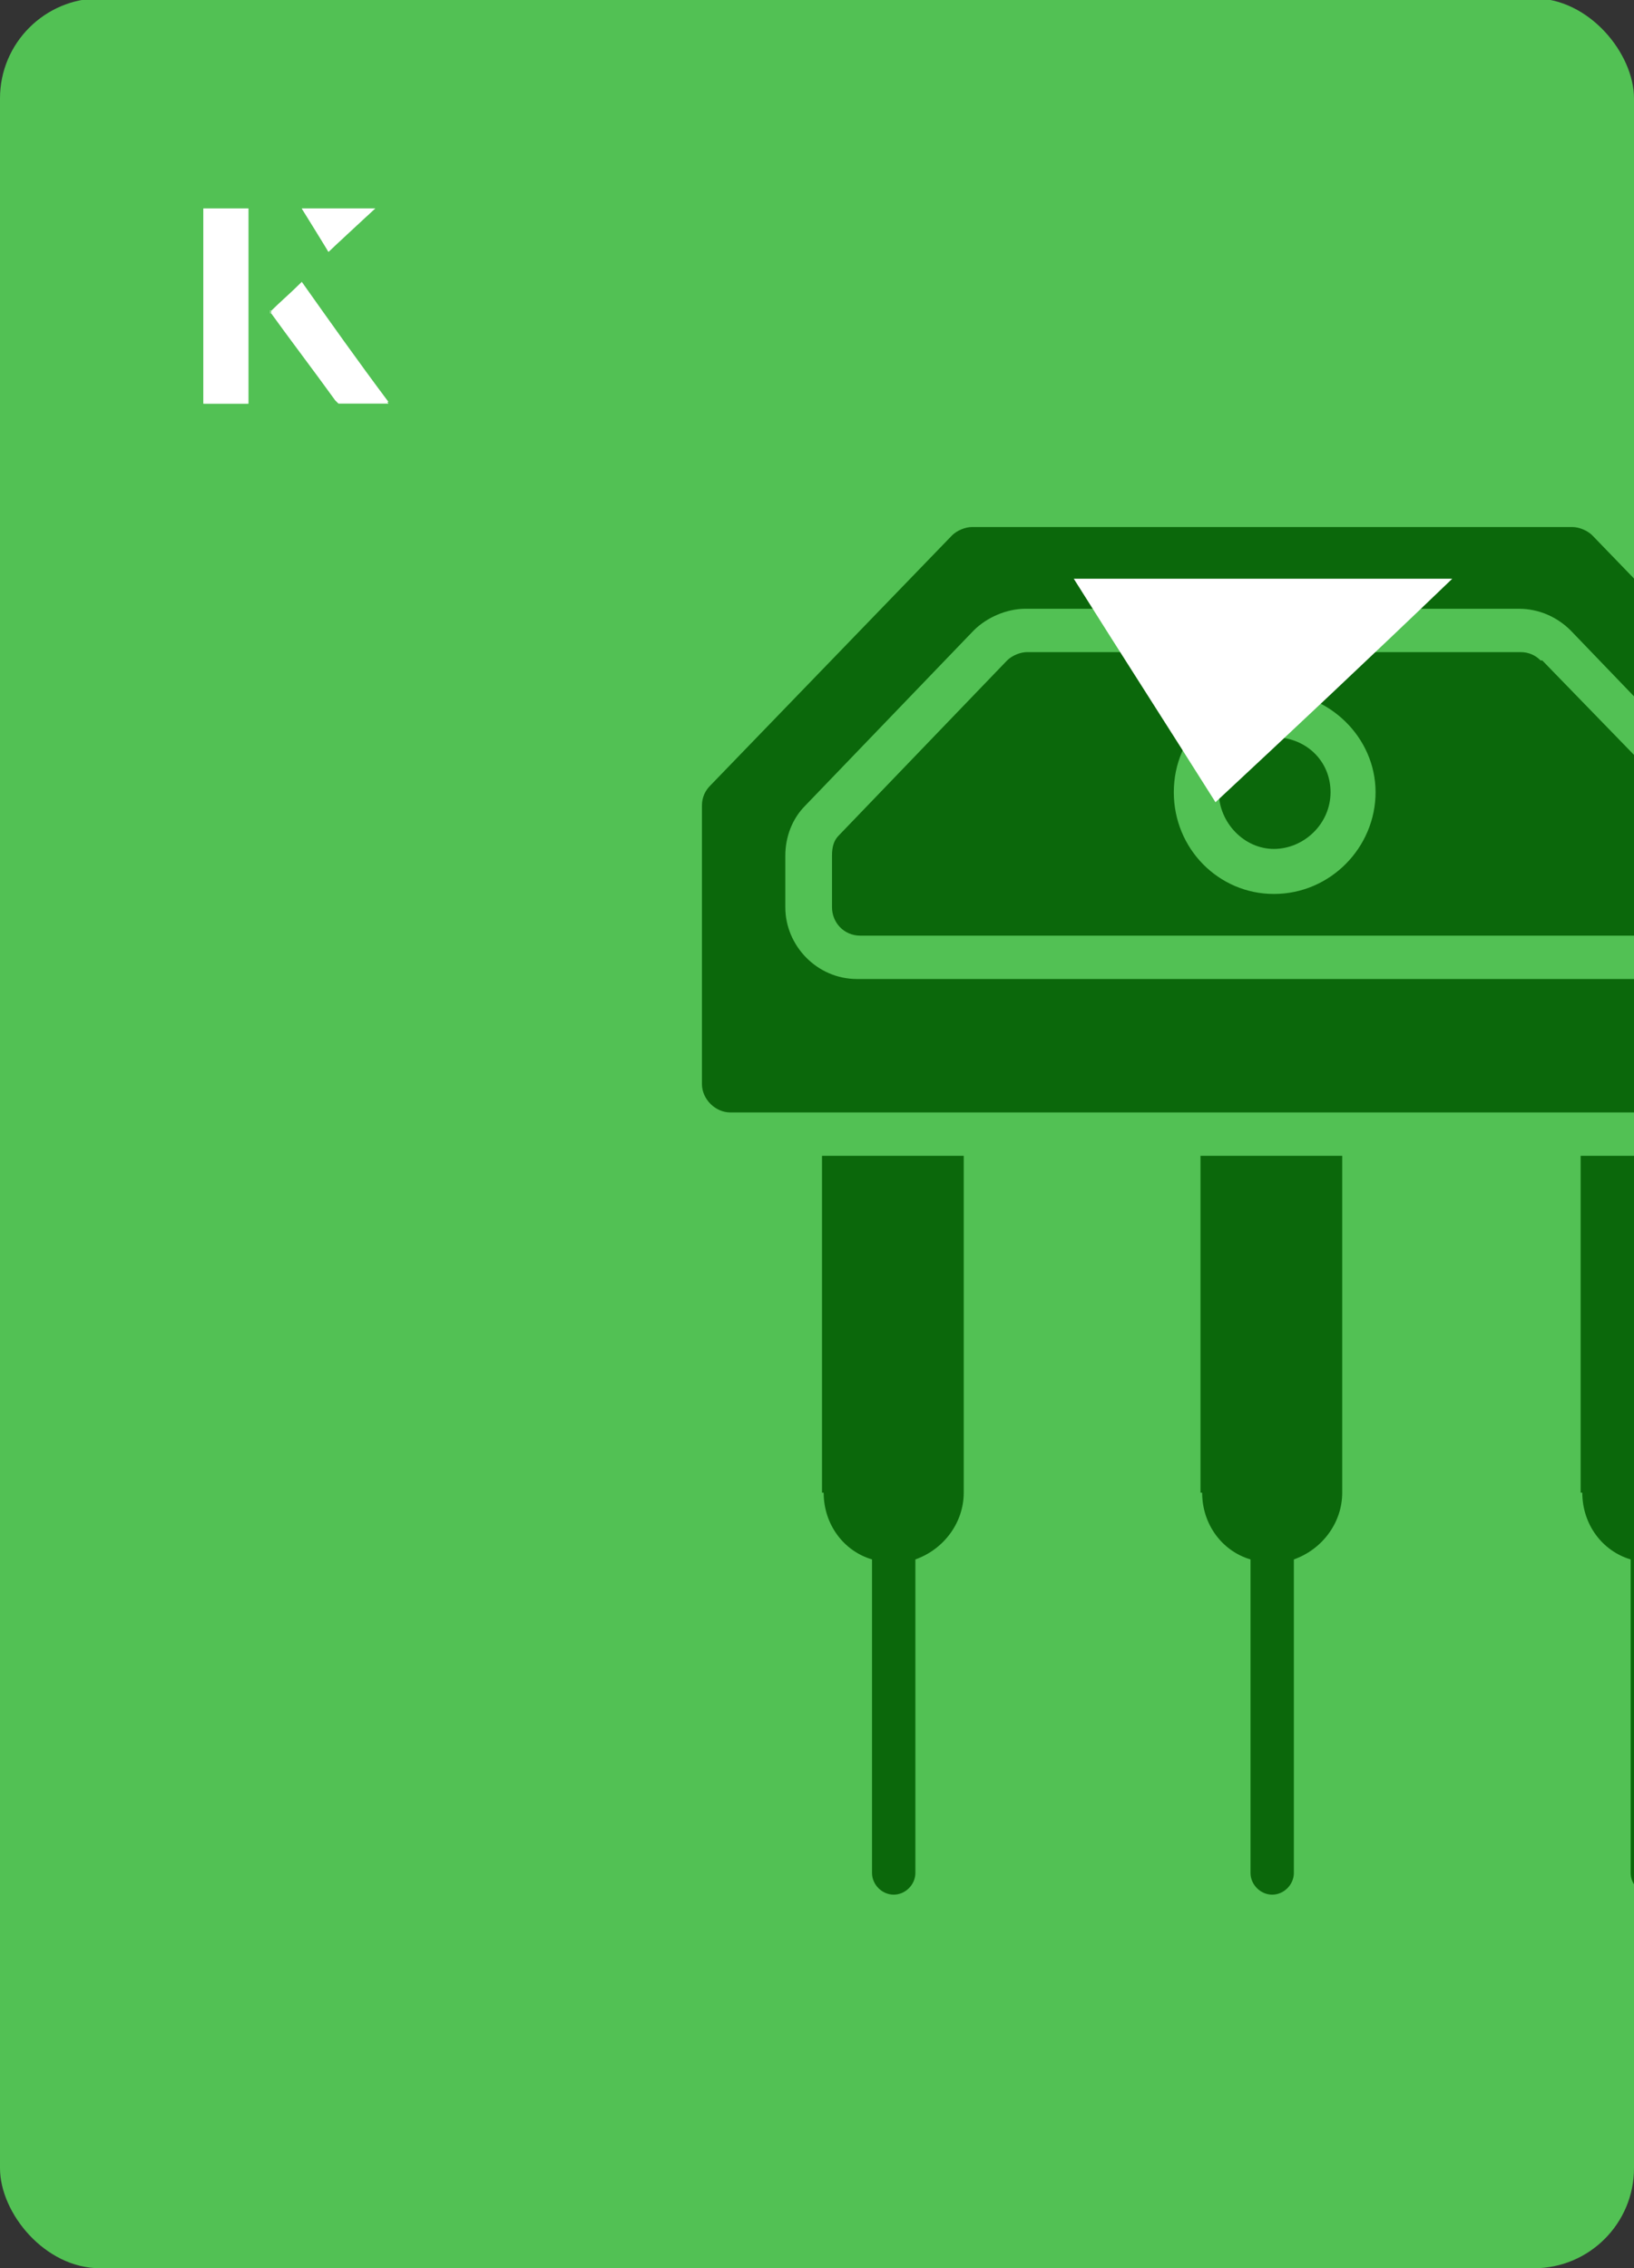
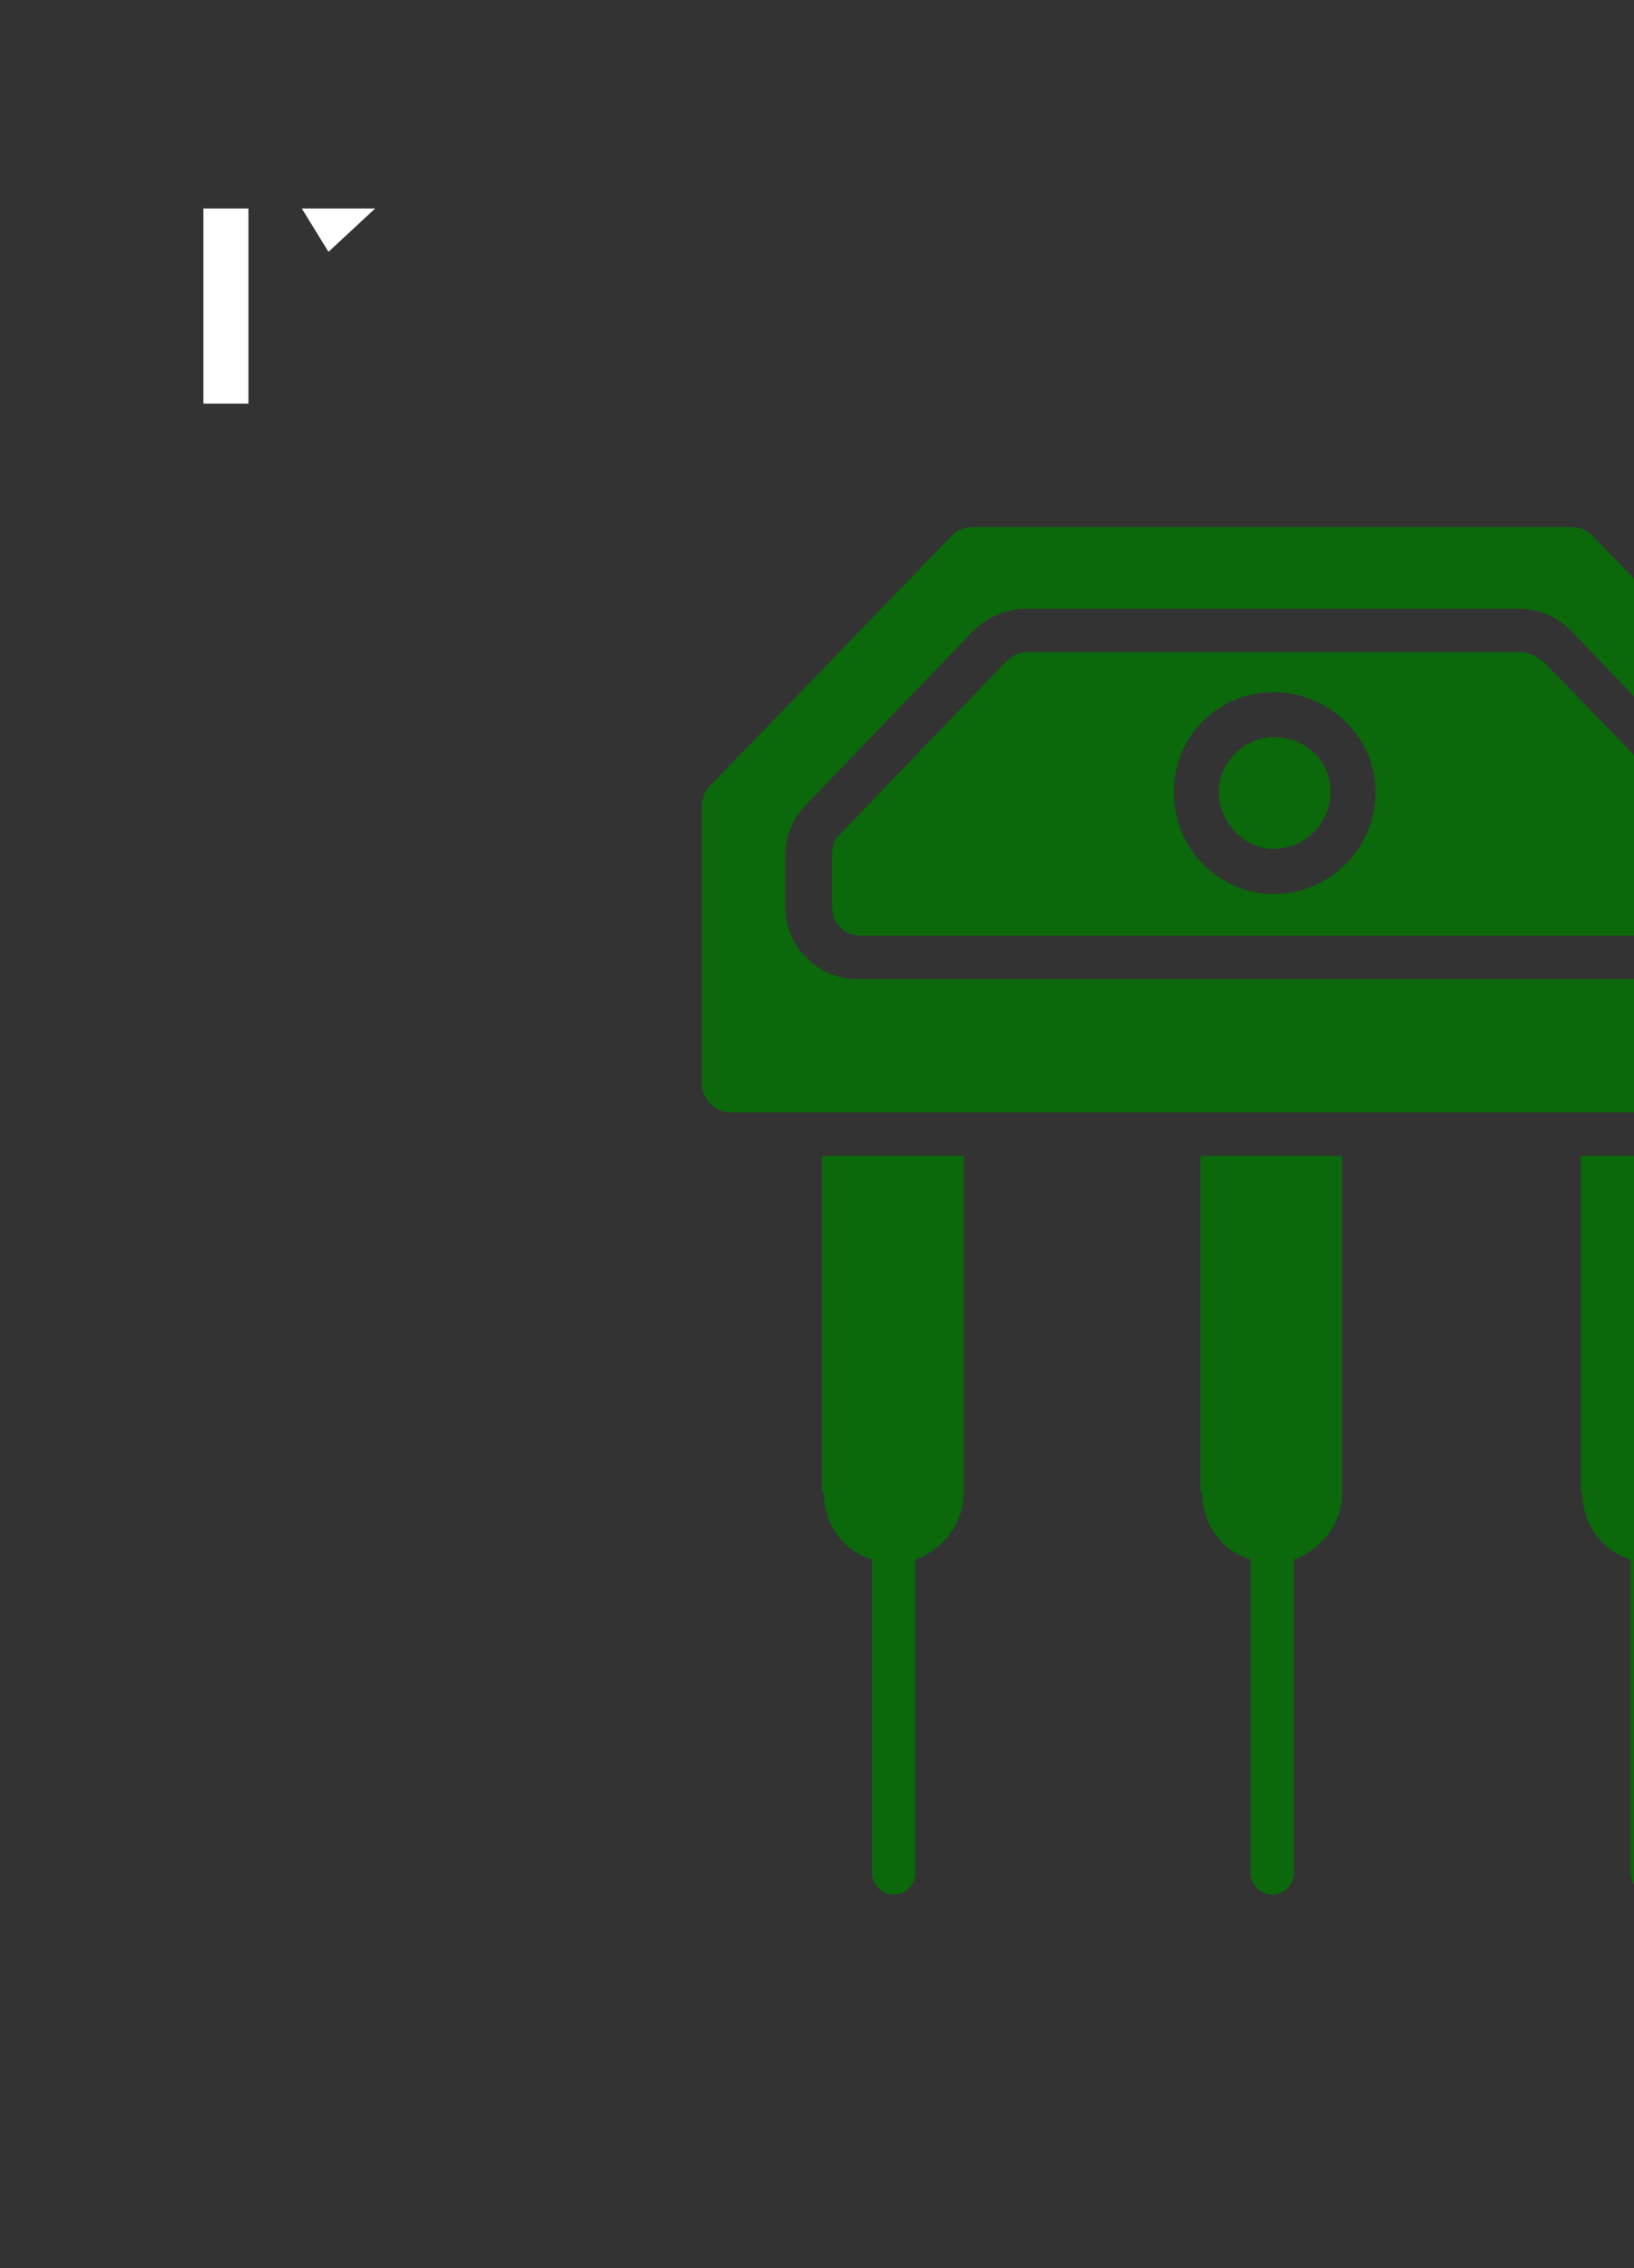
<svg xmlns="http://www.w3.org/2000/svg" id="Layer_1" viewBox="0 0 98 136">
  <rect x="0" y="0" width="98" height="136" fill="#333333" stroke="none" />
  <defs>
    <clipPath id="clippath">
      <rect x="0" y="0" width="98" height="136.1" rx="6" ry="6" transform="translate(98 136) rotate(-180)" style="fill:none;" />
    </clipPath>
  </defs>
-   <rect x="0" y="0" width="98" height="136.1" rx="6" ry="6" transform="translate(98 136) rotate(-180)" style="fill:#52c154;" />
  <g style="clip-path:url(#clippath);">
    <path d="M110,47.1l-14.5-15c-.3-.3-.8-.5-1.2-.5h-36c-.4,0-.9.2-1.2.5l-14.5,15c-.3.3-.5.7-.5,1.2v16.7c0,.9.8,1.7,1.7,1.7h64.9c.9,0,1.7-.8,1.7-1.7v-16.7c0-.4-.2-.8-.5-1.2ZM105.7,54.4c0,2.4-2,4.3-4.4,4.3h-49.9c-2.4,0-4.3-2-4.3-4.3v-3.1c0-1.1.4-2.2,1.2-3l10.1-10.5c.8-.8,2-1.3,3.1-1.3h29.6c1.2,0,2.3.5,3.1,1.3l10.1,10.5c.8.8,1.2,1.9,1.2,3v3.1Z" style="fill:#0b680b;" />
    <path d="M92.4,39.6c-.3-.3-.7-.5-1.2-.5h-29.6c-.4,0-.9.2-1.2.5l-10.1,10.5c-.3.3-.4.7-.4,1.2v3.1c0,.9.7,1.7,1.7,1.7h49.9c.9,0,1.7-.7,1.7-1.7v-3.1c0-.4-.2-.8-.5-1.2l-10.2-10.5ZM76.4,53.6c-3.3,0-6-2.7-6-6.1s2.7-6,6-6,6.1,2.7,6.1,6c0,3.3-2.7,6.1-6.1,6.1Z" style="fill:#0b680b;" />
-     <path d="M76.4,44.2c-1.8,0-3.3,1.5-3.3,3.3s1.5,3.4,3.3,3.4,3.4-1.5,3.4-3.4-1.5-3.3-3.4-3.3Z" style="fill:#0b680b;" />
+     <path d="M76.4,44.2c-1.8,0-3.3,1.5-3.3,3.3s1.5,3.4,3.3,3.4,3.4-1.5,3.4-3.4-1.5-3.3-3.4-3.3" style="fill:#0b680b;" />
    <path d="M72.1,89.5c0,1.9,1.2,3.5,2.9,4v18.8c0,.7.6,1.3,1.3,1.3s1.3-.6,1.3-1.3v-18.8c1.7-.6,2.9-2.2,2.9-4v-20.2h-8.5v20.2Z" style="fill:#0b680b;" />
    <path d="M49.4,89.5c0,1.9,1.2,3.5,2.9,4v18.8c0,.7.6,1.3,1.3,1.3s1.3-.6,1.3-1.3v-18.8c1.7-.6,2.9-2.2,2.9-4v-20.2h-8.5v20.2Z" style="fill:#0b680b;" />
    <path d="M94.9,89.5c0,1.9,1.2,3.5,2.9,4v18.8c0,.7.6,1.3,1.3,1.3s1.3-.6,1.3-1.3v-18.8c1.7-.6,2.9-2.2,2.9-4v-20.2h-8.5v20.2Z" style="fill:#0b680b;" />
  </g>
-   <path d="M72.9,48.1c-2.9-4.6-5.8-9.1-8.5-13.4h22.7c-5,4.8-9.9,9.4-14.2,13.4Z" style="fill:#fff;" />
-   <path d="M14.9,12.5h-2.7v11.7h2.7v-11.7ZM16.2,18.7c1.3,1.8,2.6,3.5,3.9,5.3,0,0,.2.2.2.2,1,0,1.9,0,3,0-1.8-2.5-3.5-4.8-5.2-7.2-.7.6-1.3,1.2-1.9,1.8ZM19.7,15.1c.8-.8,1.8-1.7,2.8-2.6h-4.4c.5.8,1.1,1.7,1.6,2.6Z" style="fill:#fff;" />
  <path d="M14.9,12.5v11.7h-2.7v-11.7h2.7Z" style="fill:#fff;" />
-   <path d="M16.2,18.7c.6-.6,1.2-1.1,1.9-1.8,1.7,2.4,3.4,4.8,5.2,7.2-1.1,0-2,0-3,0,0,0-.2,0-.2-.2-1.3-1.8-2.6-3.5-3.9-5.3Z" style="fill:#fff;" />
  <polygon points="19.7 15.1 18.1 12.5 22.5 12.5 19.7 15.1" style="fill:#fff;" />
</svg>